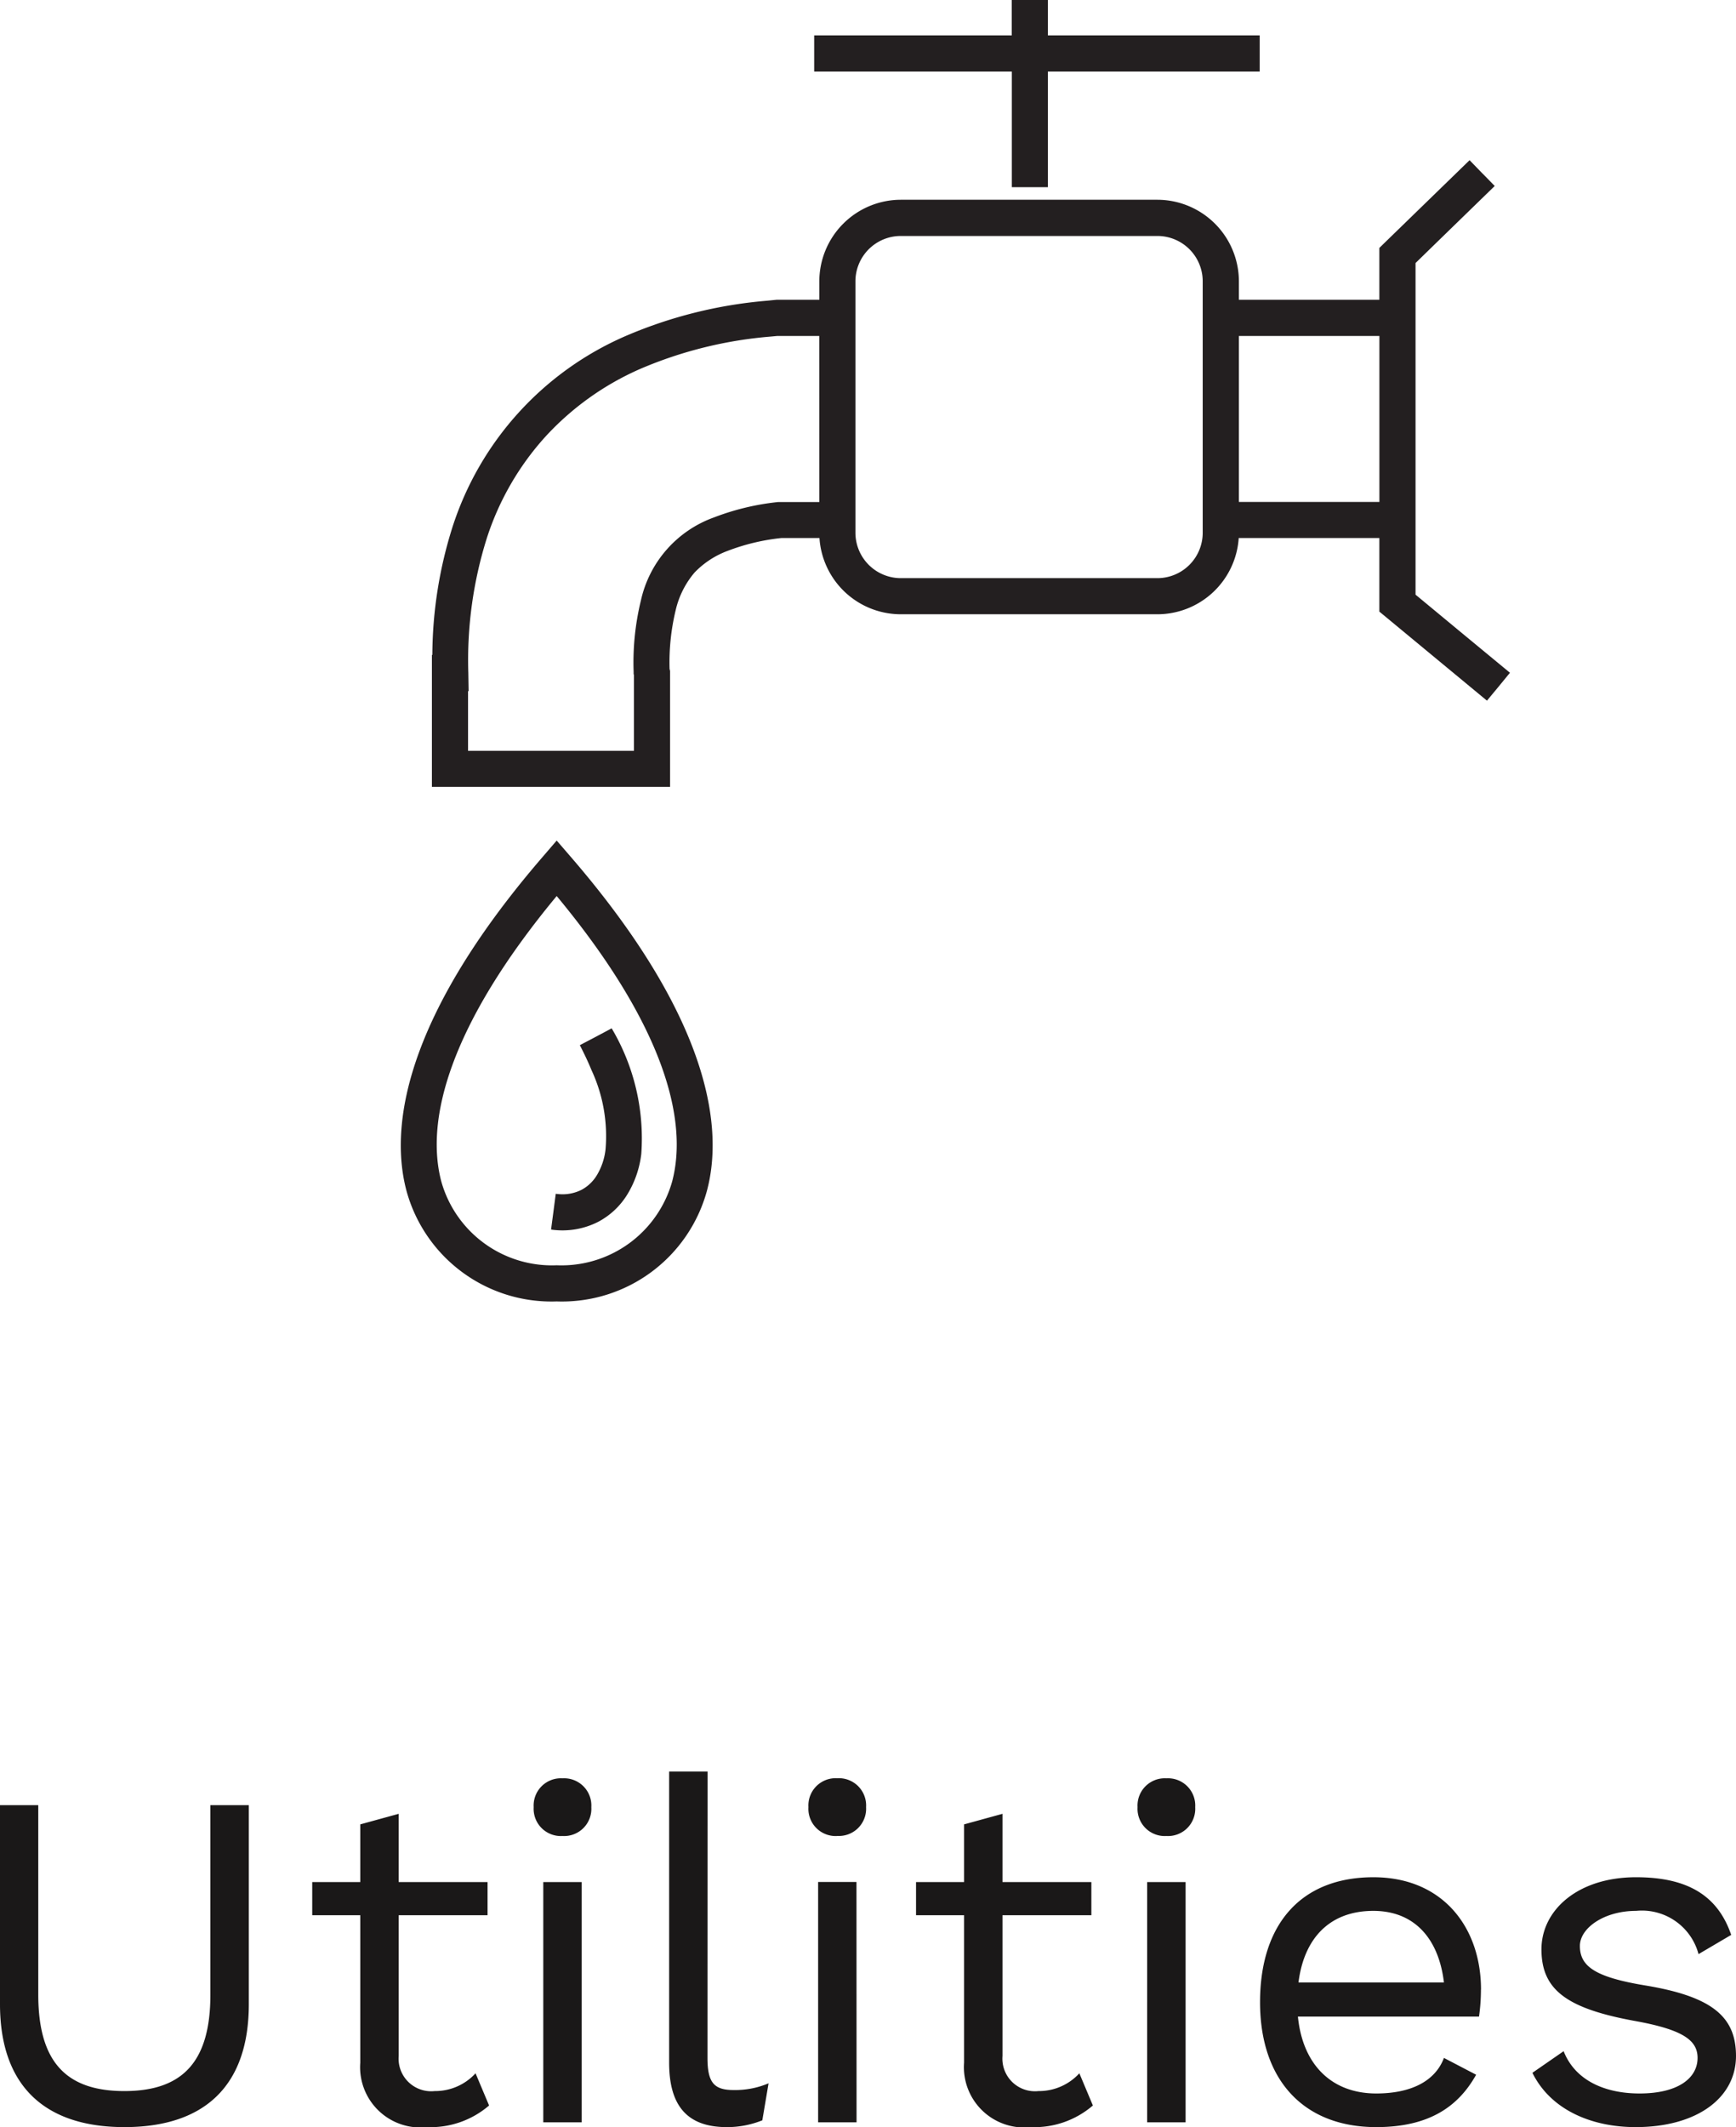
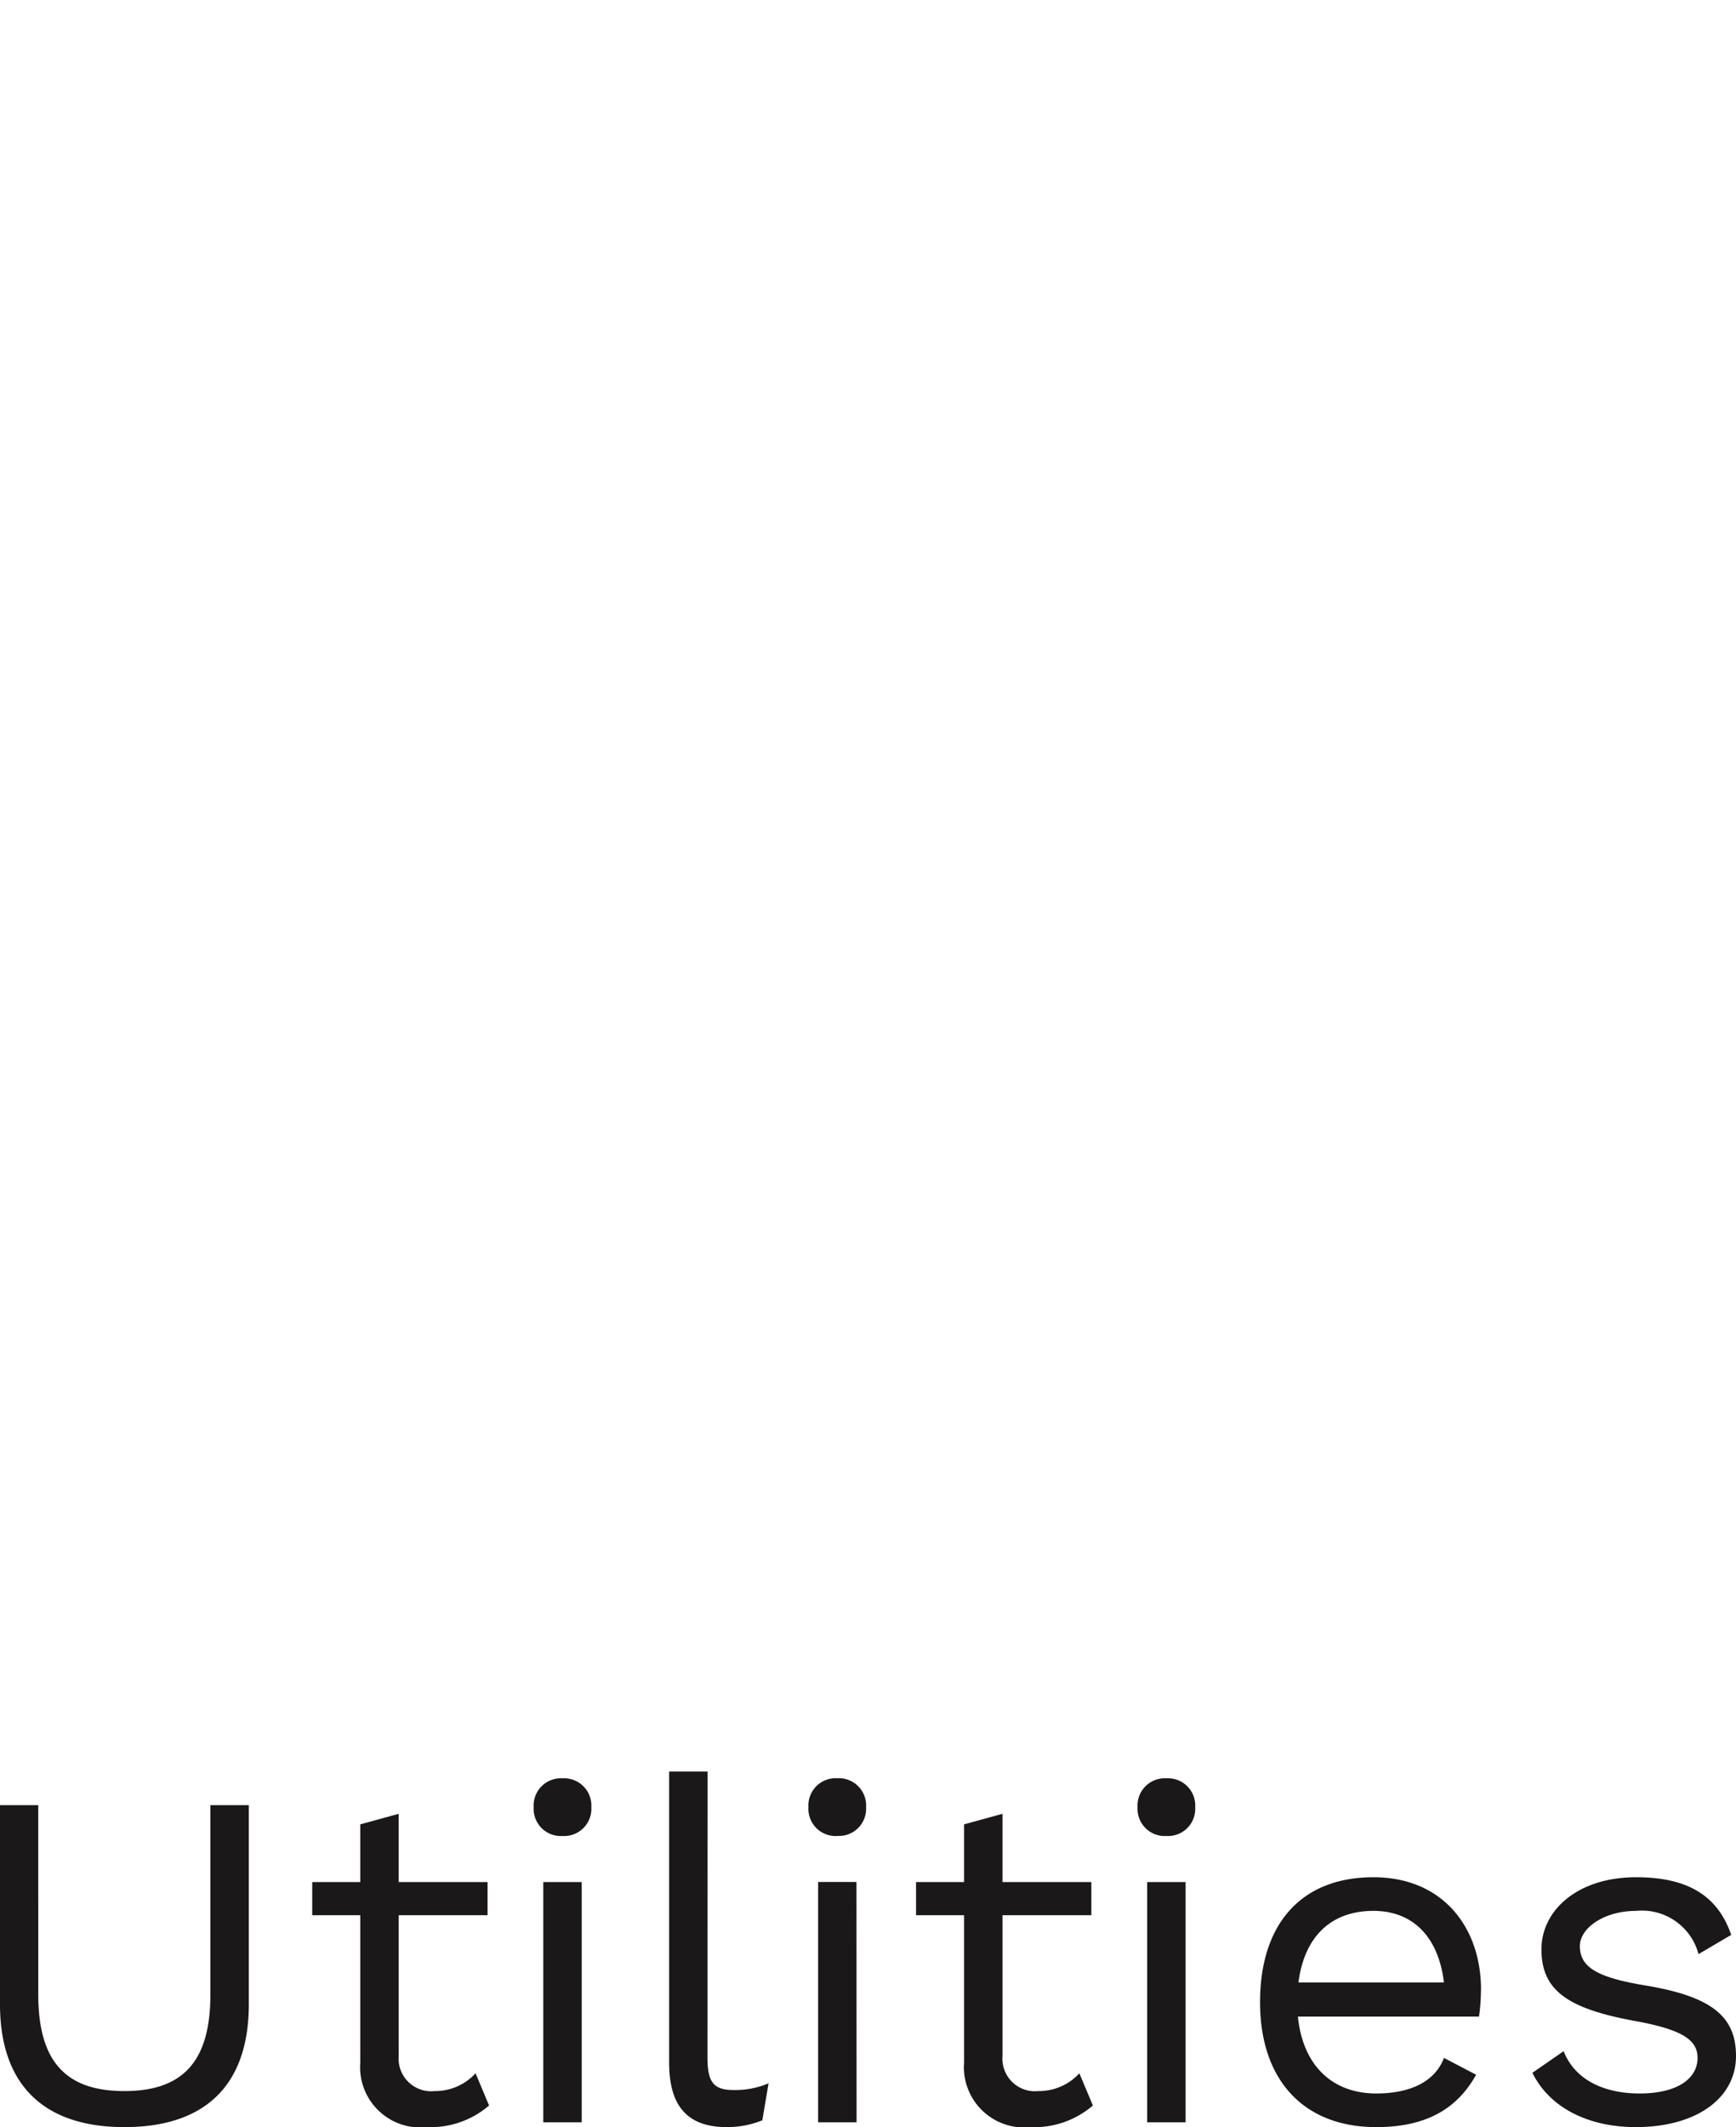
<svg xmlns="http://www.w3.org/2000/svg" width="86.736" height="106.24" viewBox="0 0 86.736 106.24">
  <defs>
    <clipPath id="a">
      <rect width="55.417" height="65" fill="none" />
    </clipPath>
  </defs>
  <g transform="translate(-298.424 -874)">
    <path d="M14.856-15.84h-1.92v9.456c0,3.312-1.344,4.824-4.3,4.824s-4.3-1.512-4.3-4.824V-15.84H2.424V-5.9C2.424-1.824,4.656.24,8.64.24c4.008,0,6.216-2.064,6.216-6.144ZM26.184-2.448a2.733,2.733,0,0,1-2.04.888,1.628,1.628,0,0,1-1.8-1.752v-7.032h4.44V-12h-4.44v-3.408l-1.92.528V-12h-2.4v1.656h2.4v7.368A3.012,3.012,0,0,0,23.76.24a4.481,4.481,0,0,0,3.1-1.08ZM30.528-14.3a1.36,1.36,0,0,0,1.44-1.44,1.36,1.36,0,0,0-1.44-1.44,1.36,1.36,0,0,0-1.44,1.44A1.36,1.36,0,0,0,30.528-14.3Zm.96,2.3h-1.92V0h1.92Zm6.288-5.52h-1.92V-2.976c0,2.184.936,3.216,2.88,3.216A4.682,4.682,0,0,0,40.512-.1l.312-1.848a4.279,4.279,0,0,1-1.752.336c-.984,0-1.3-.384-1.3-1.608Zm6.48,3.216a1.36,1.36,0,0,0,1.44-1.44,1.36,1.36,0,0,0-1.44-1.44,1.36,1.36,0,0,0-1.44,1.44A1.36,1.36,0,0,0,44.256-14.3Zm.96,2.3H43.3V0h1.92ZM56.352-2.448a2.733,2.733,0,0,1-2.04.888,1.628,1.628,0,0,1-1.8-1.752v-7.032h4.44V-12h-4.44v-3.408l-1.92.528V-12h-2.4v1.656h2.4v7.368A3.012,3.012,0,0,0,53.928.24a4.481,4.481,0,0,0,3.1-1.08ZM60.7-14.3a1.36,1.36,0,0,0,1.44-1.44,1.36,1.36,0,0,0-1.44-1.44,1.36,1.36,0,0,0-1.44,1.44A1.36,1.36,0,0,0,60.7-14.3Zm.96,2.3h-1.92V0h1.92Zm14.76,5.376c0-3.1-1.9-5.616-5.376-5.616-3.624,0-5.664,2.352-5.664,6.24S67.56.24,71.184.24c2.592,0,4.08-.984,4.992-2.616l-1.608-.84c-.432,1.152-1.632,1.776-3.384,1.776-2.208,0-3.672-1.416-3.912-3.84H76.32A9.445,9.445,0,0,0,76.416-6.624ZM71.04-10.56c2.04,0,3.264,1.368,3.528,3.576H67.3C67.584-9.24,68.9-10.56,71.04-10.56ZM84.144.24c3.072,0,5.016-1.464,5.016-3.552,0-1.968-1.2-2.976-4.56-3.528-2.448-.408-3.24-.936-3.24-1.968,0-.888,1.2-1.752,2.808-1.752a2.926,2.926,0,0,1,3.12,2.16l1.632-.96c-.672-1.968-2.184-2.88-4.752-2.88-2.928,0-4.728,1.656-4.728,3.6,0,2.016,1.248,2.952,4.656,3.576,2.4.432,3.144.96,3.144,1.848,0,.984-.936,1.776-2.9,1.776-1.728,0-3.216-.648-3.792-2.112l-1.56,1.08C79.9-.624,81.936.24,84.144.24Z" transform="translate(296 980)" fill="#1a1818" />
    <g transform="translate(-601.551 -99.677)">
      <g transform="translate(920 973.677)">
        <g transform="translate(0 0)" clip-path="url(#a)">
-           <path d="M1.554,38.395V32.708h.022a21.441,21.441,0,0,1,1.011-6.4,15.605,15.605,0,0,1,8.658-9.531A22.619,22.619,0,0,1,18.3,15.019l.407-.041.07-.007h2.134v-.93a4.08,4.08,0,0,1,4.065-4.065H37.809a4.08,4.08,0,0,1,4.065,4.065v.93h7.018v-2.59l.276-.269L53.4,8l.626.646.142.142.488.5-2.7,2.625L50.7,13.136V29.7l2.513,2.08L55.417,33.6l-.573.7-.576.694-5.046-4.175-.33-.272V26.872H41.865a4.076,4.076,0,0,1-4.056,3.807H24.974a4.076,4.076,0,0,1-4.056-3.807H19.007a10.571,10.571,0,0,0-2.686.644,4.427,4.427,0,0,0-1.642,1.077,4.435,4.435,0,0,0-.941,1.865,11.126,11.126,0,0,0-.309,2.951l.024.1V39.3H1.554ZM10.536,51.36a10.773,10.773,0,0,1,1.48,6.272,5,5,0,0,1-.705,2.036A3.776,3.776,0,0,1,9.87,61.02a3.931,3.931,0,0,1-2.362.39l.118-.895.116-.891c.041.006.081.009.12.013a2.121,2.121,0,0,0,1.169-.212,2.007,2.007,0,0,0,.757-.716A3.177,3.177,0,0,0,10.23,57.4a7.817,7.817,0,0,0-.7-3.949c-.164-.4-.361-.819-.585-1.25l.8-.42Zm10.372-34.58H18.8l-.335.031a20.82,20.82,0,0,0-6.488,1.607,14.1,14.1,0,0,0-4.754,3.393A13.9,13.9,0,0,0,4.3,26.872,20.28,20.28,0,0,0,3.374,33.6l.015.917H3.36v2.981h8.288V33.711l-.015-.055,0-.11a13.042,13.042,0,0,1,.363-3.553,5.715,5.715,0,0,1,3.649-4.15,12.491,12.491,0,0,1,3.218-.77l.057,0h1.99Zm20.966,8.29h7.02v-8.29h-7.02ZM37.809,11.785H24.974a2.266,2.266,0,0,0-2.259,2.257V26.614a2.269,2.269,0,0,0,2.259,2.261H37.809a2.266,2.266,0,0,0,2.257-2.261V14.042a2.263,2.263,0,0,0-2.257-2.257M32.33,0V1.767H42.913V3.573H32.33V9.349h-1.8V3.573H20.654V1.767h9.872V0h1.8ZM8.47,42.769c6.4,7.4,7.812,13,6.827,16.7A7.509,7.509,0,0,1,7.789,65,7.508,7.508,0,0,1,.283,59.471c-.983-3.706.433-9.3,6.827-16.7l.679-.79Zm5.087,16.244c.816-3.076-.412-7.806-5.768-14.261-5.354,6.455-6.58,11.184-5.764,14.261a5.743,5.743,0,0,0,5.764,4.181,5.745,5.745,0,0,0,5.768-4.181" transform="translate(0 0.001)" fill="#231f20" />
-         </g>
+           </g>
      </g>
    </g>
  </g>
</svg>